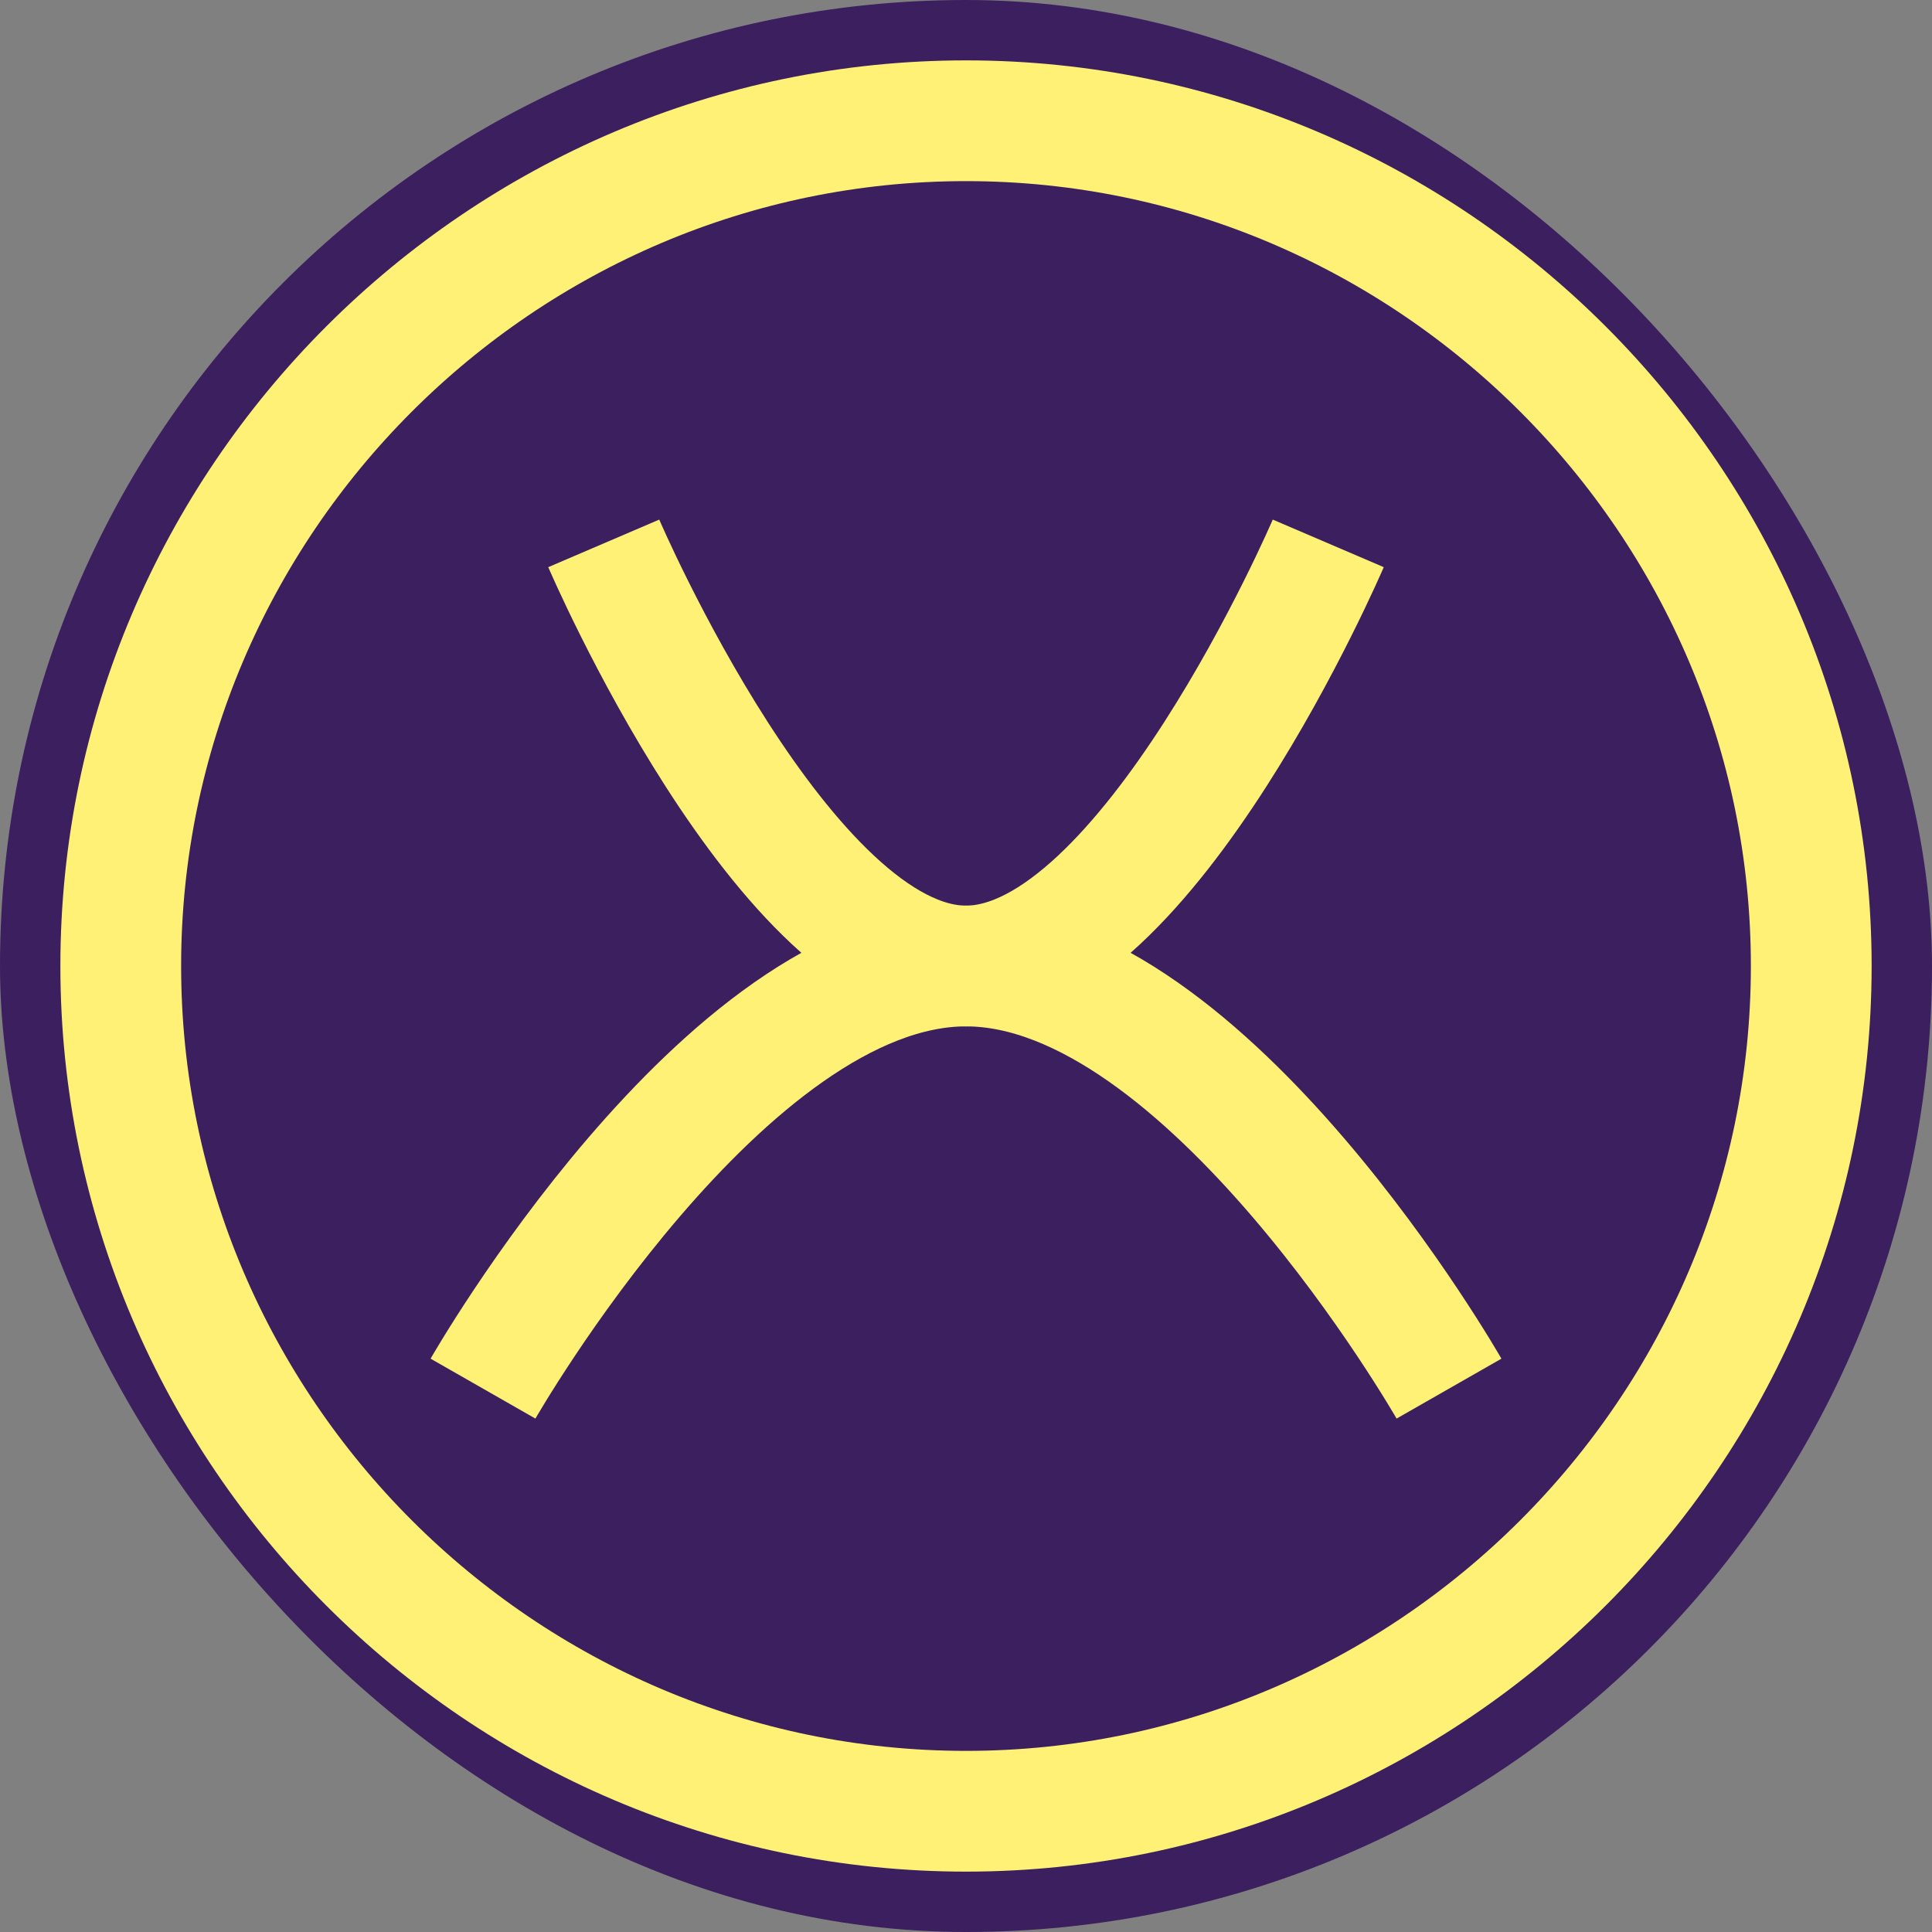
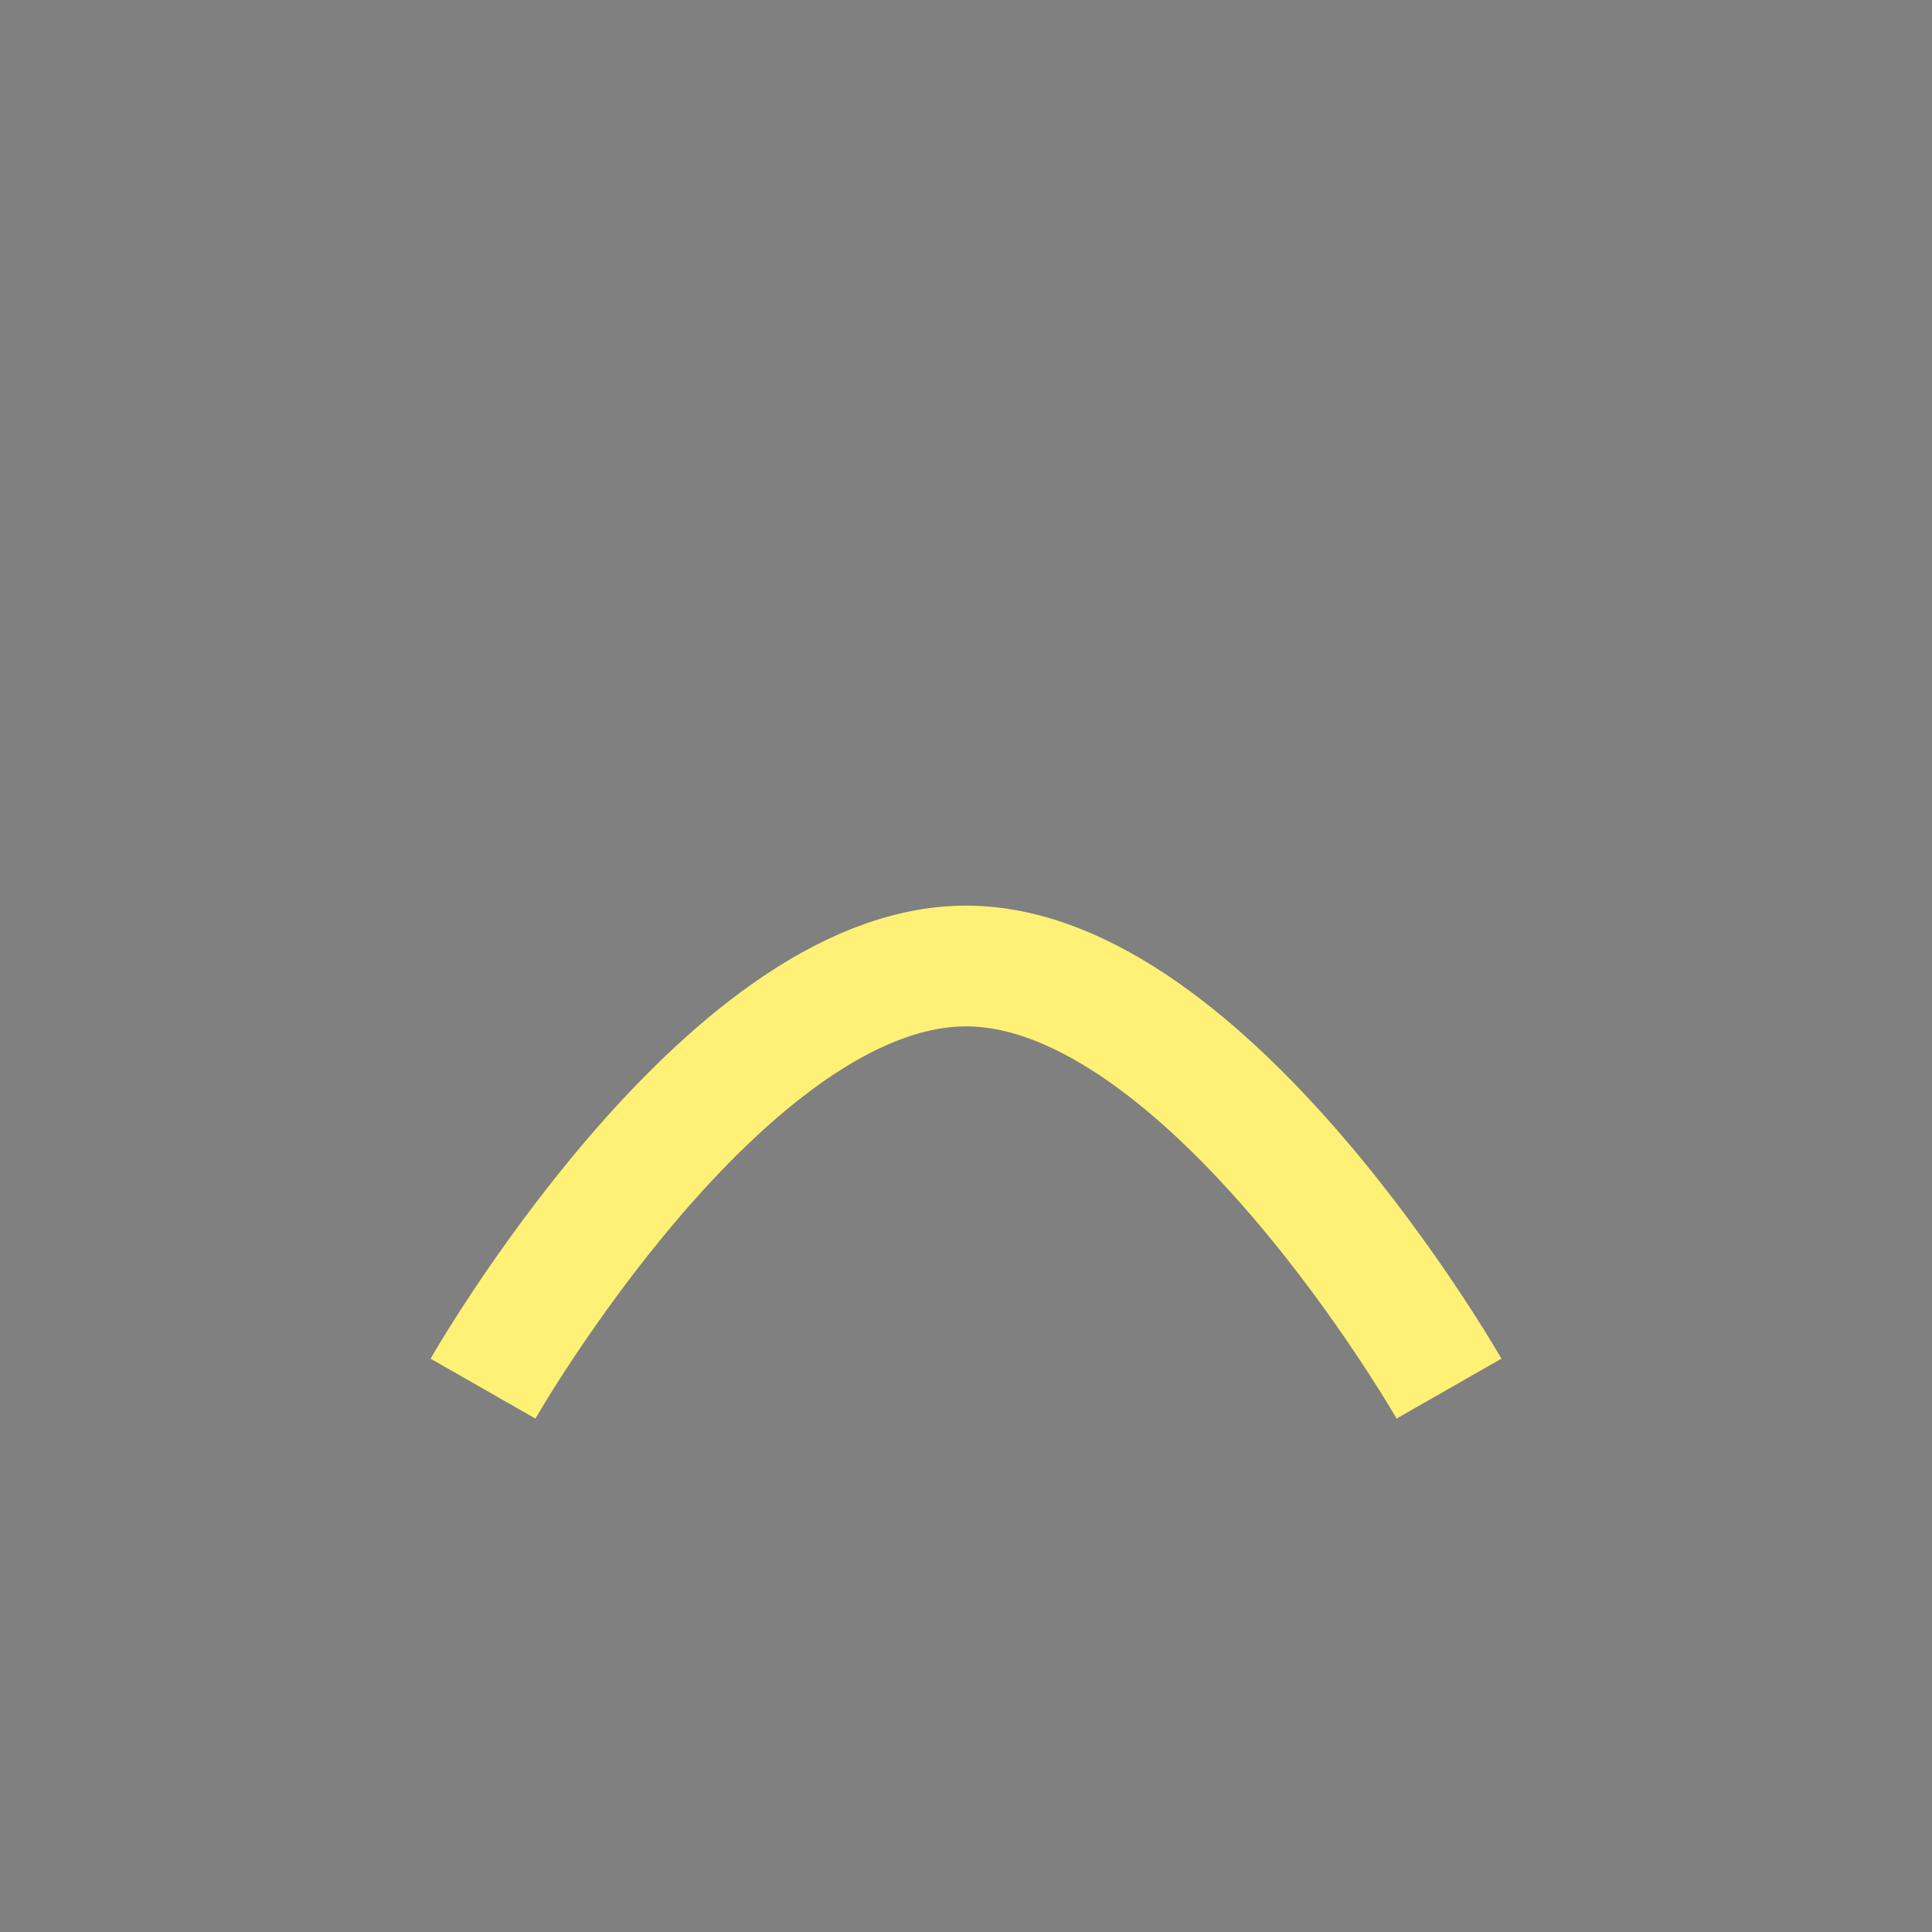
<svg xmlns="http://www.w3.org/2000/svg" width="32" height="32" viewBox="0 0 32 32" fill="none">
  <rect x="0" y="0" width="32" height="32" fill="#808080" stroke="none" />
-   <rect width="32" height="32" rx="16" fill="#3B1F5F" />
-   <path d="M16 2C8.3 2 2 8.3 2 16C2 23.7 8.3 30 16 30C23.7 30 30 23.7 30 16C30 8.3 23.7 2 16 2Z" stroke="#FFF176" stroke-width="2" />
-   <path d="M10 9C10 9 13 16 16 16C19 16 22 9 22 9" stroke="#FFF176" stroke-width="2" />
  <path d="M8 23C8 23 12 16 16 16C20 16 24 23 24 23" stroke="#FFF176" stroke-width="2" />
</svg>